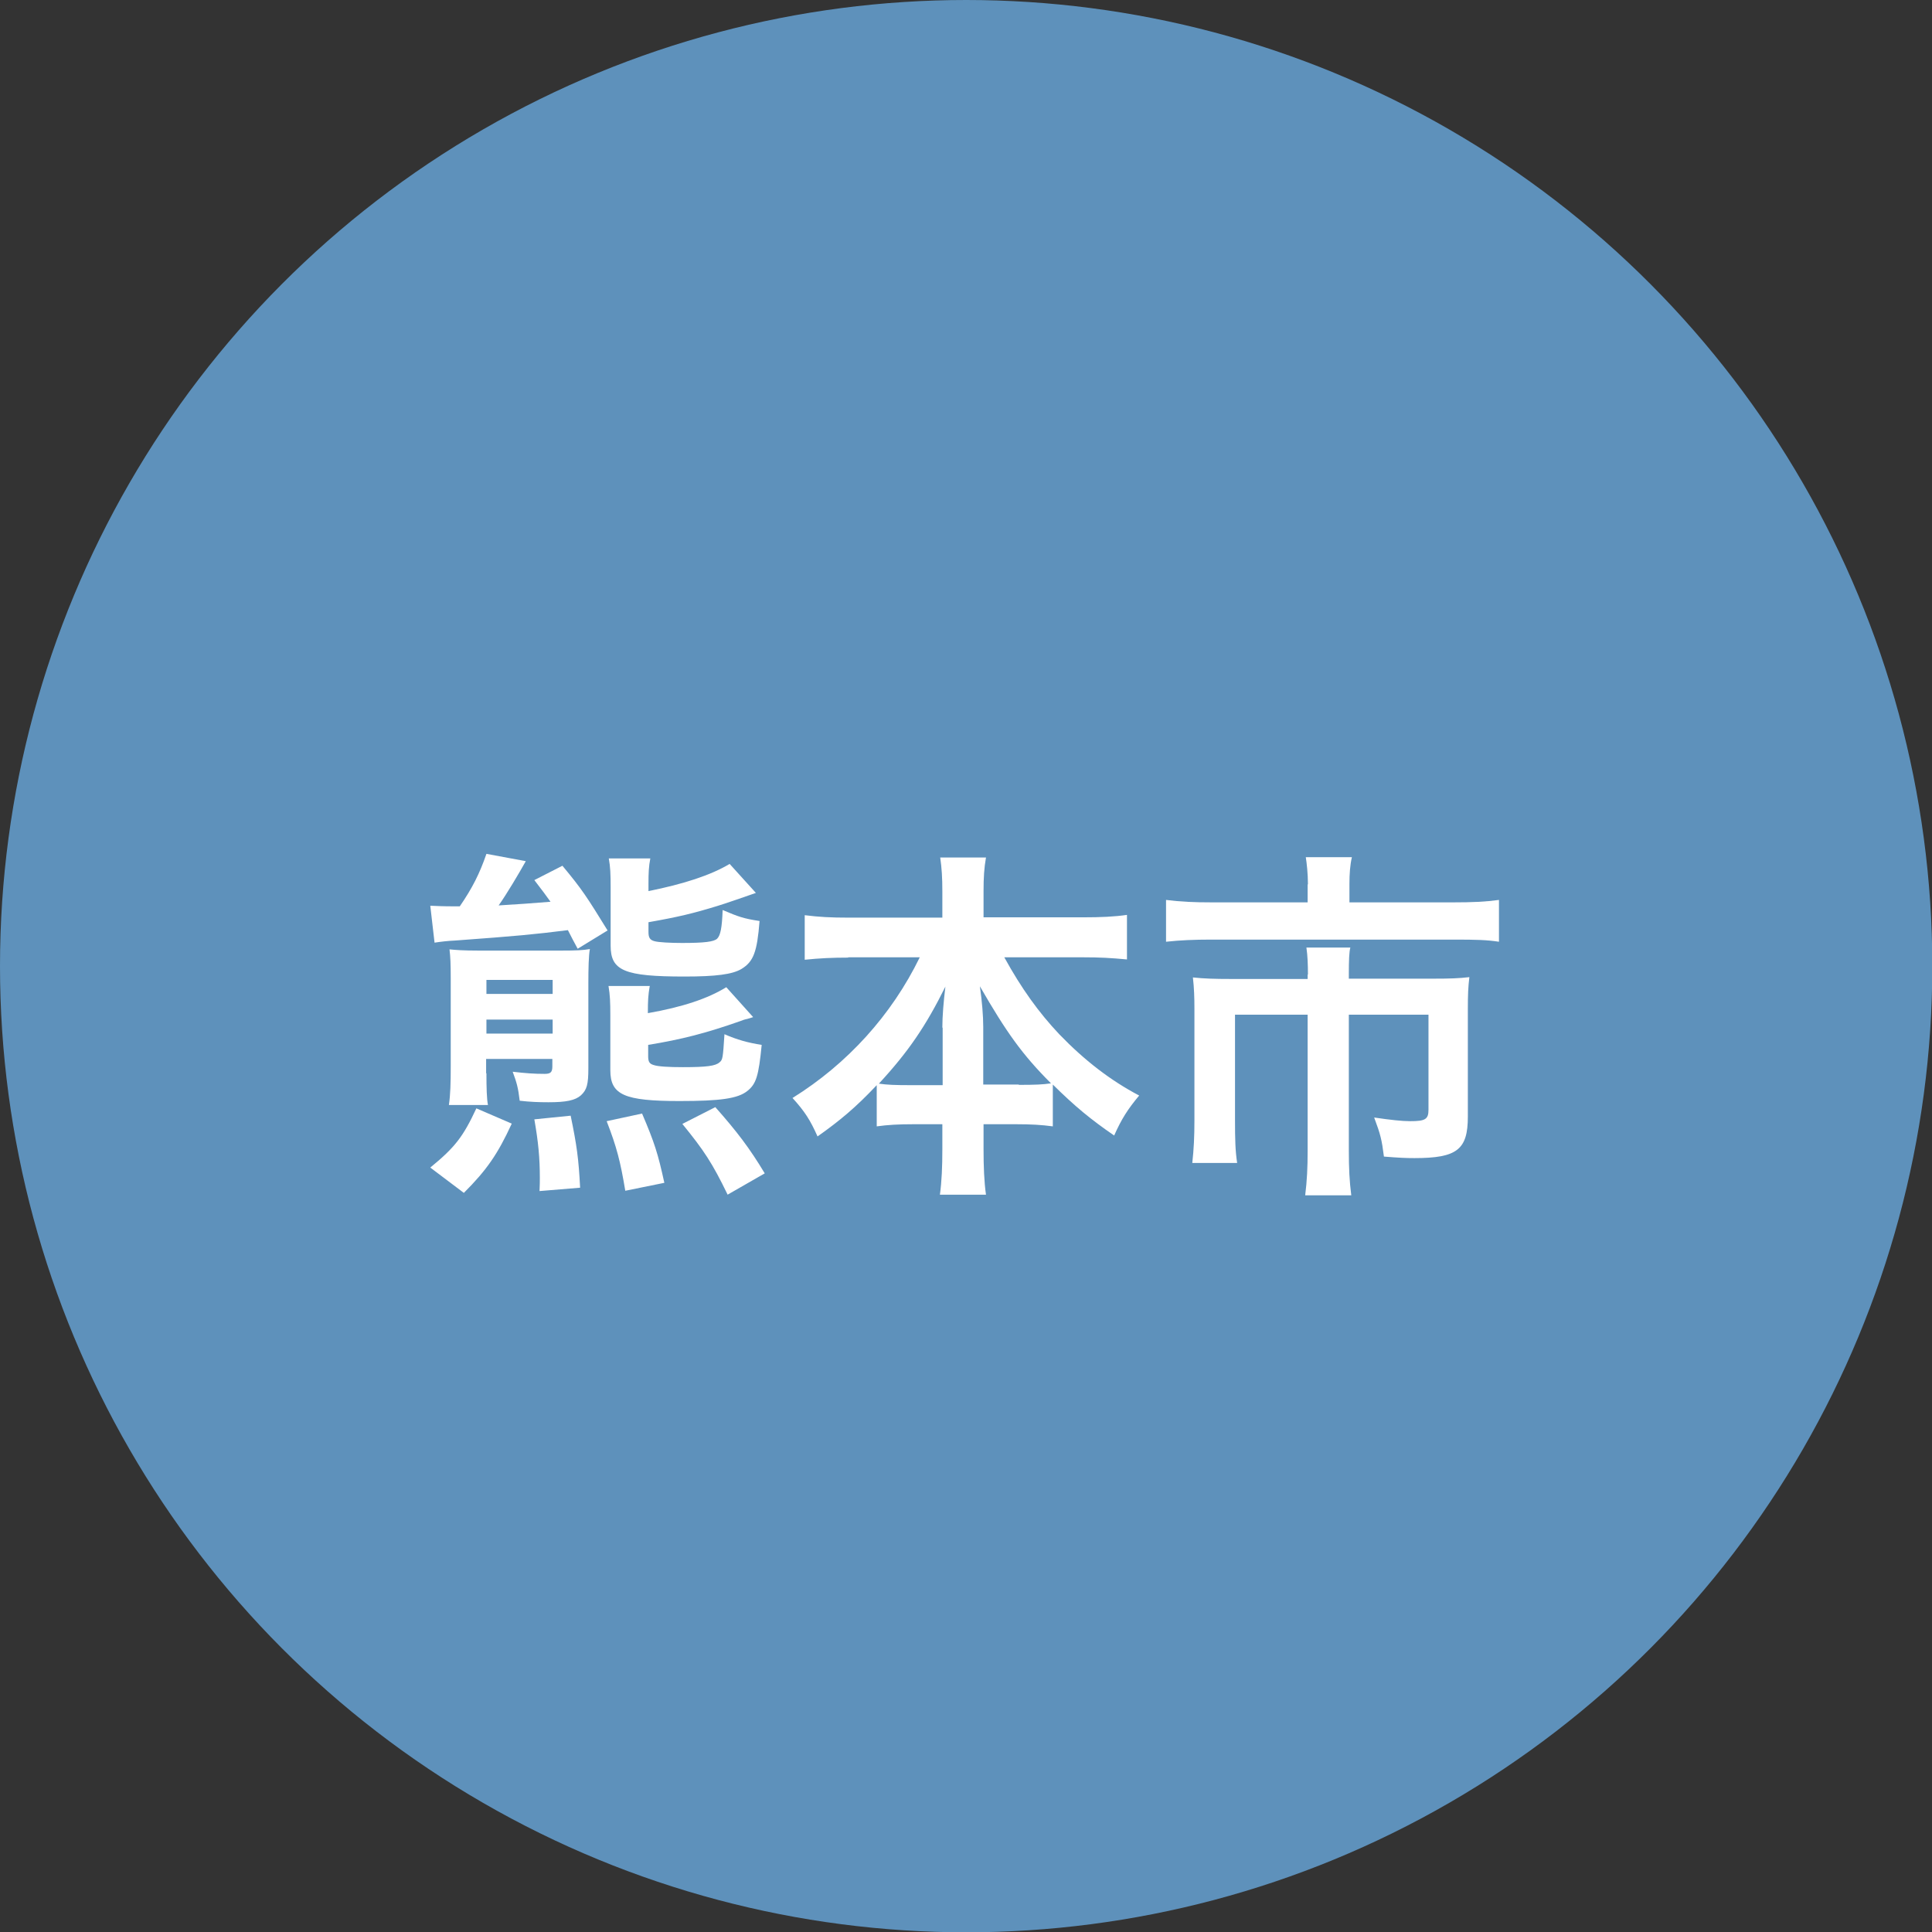
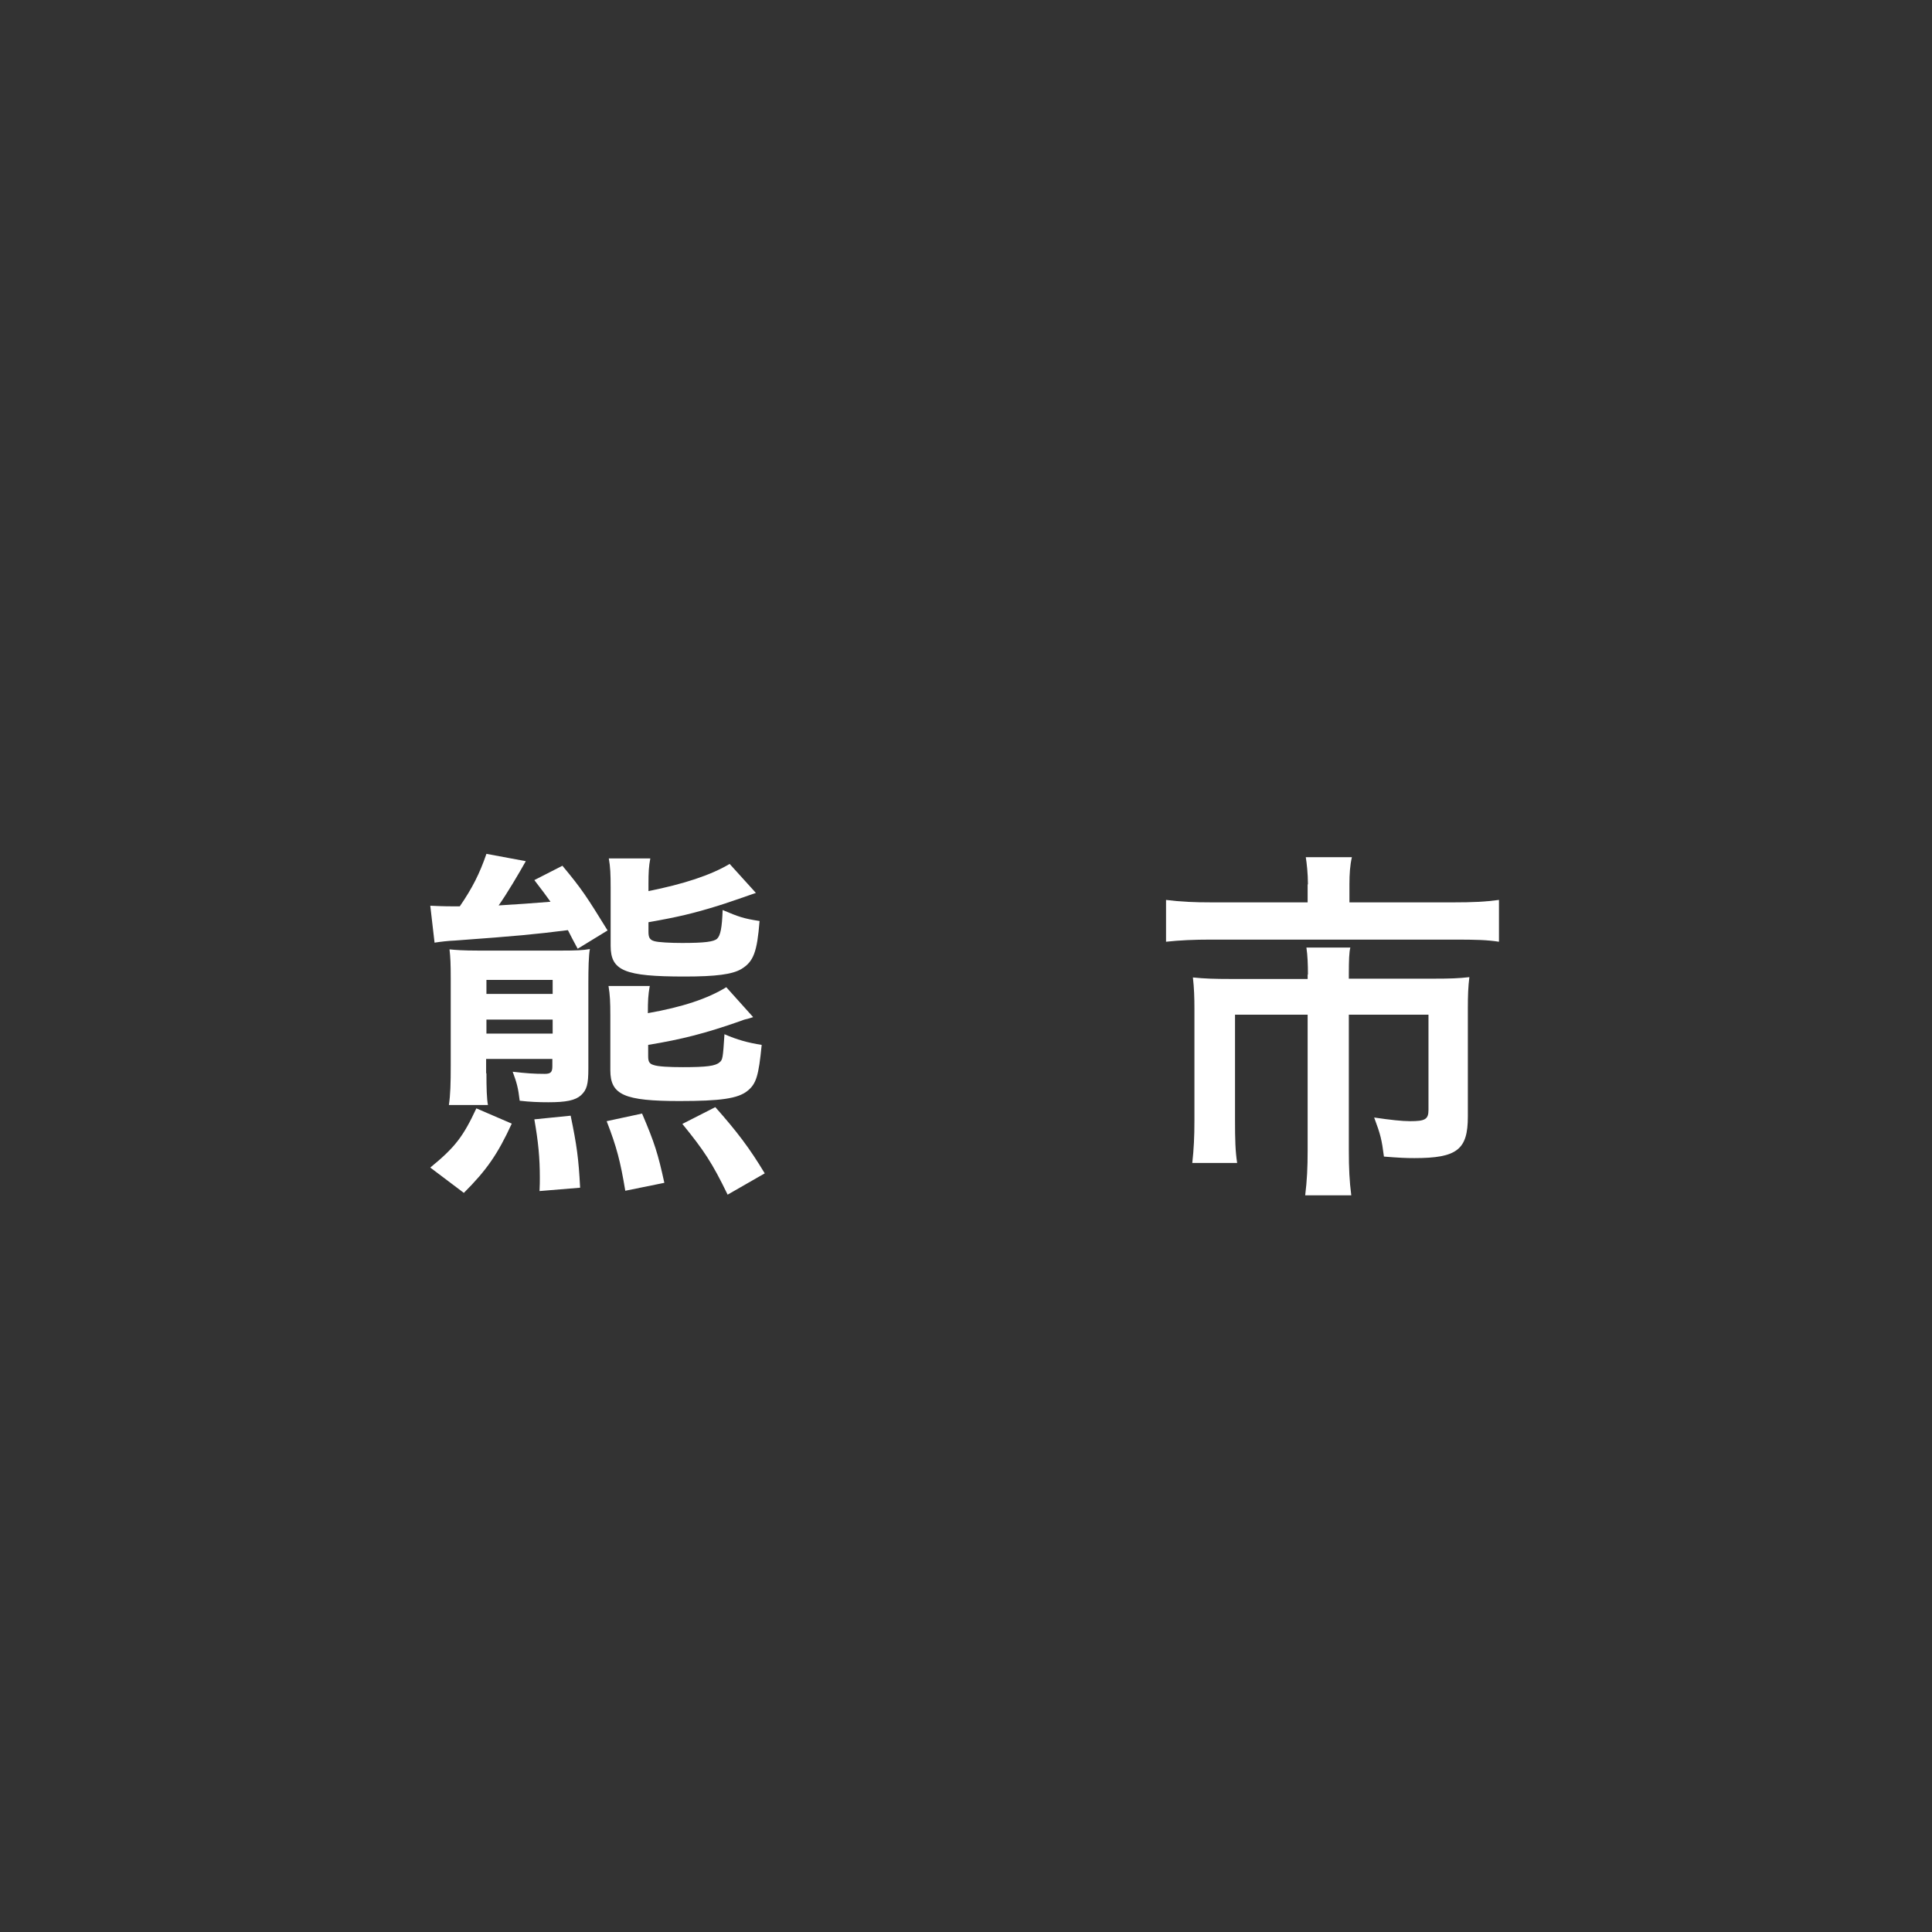
<svg xmlns="http://www.w3.org/2000/svg" id="_レイヤー_2" viewBox="0 0 63.31 63.31">
  <rect x="0" y="0" width="63.31" height="63.31" fill="#333333" stroke="none" />
  <defs>
    <style>.cls-1{fill:#fff;}.cls-2{fill:#5e91bb;}</style>
  </defs>
  <g id="_レイヤー_1-2">
    <g>
-       <circle class="cls-2" cx="31.66" cy="31.66" r="31.66" />
      <g>
        <path class="cls-1" d="M15.06,29.71c.42-.61,.66-1.09,.88-1.73l1.29,.24c-.23,.41-.62,1.07-.89,1.45q.85-.05,1.7-.12c-.16-.22-.25-.35-.53-.71l.92-.47c.65,.78,.8,1.02,1.48,2.12l-.98,.6c-.17-.31-.18-.34-.32-.61-1.12,.14-1.64,.19-3.69,.34-.24,.01-.49,.04-.68,.07l-.14-1.21c.24,.01,.41,.02,.78,.02h.19Zm-.96,8.55c.82-.67,1.08-1.02,1.51-1.94l1.16,.5c-.46,1-.82,1.52-1.57,2.27l-1.1-.83Zm1.84-3.09c0,.46,.01,.84,.05,1.04h-1.28c.05-.34,.06-.71,.06-1.28v-2.87c0-.47-.01-.7-.04-.95,.2,.02,.44,.04,.95,.04h2.71c.49,0,.71-.01,.94-.05-.04,.2-.05,.65-.05,1.13v2.78c0,.53-.05,.7-.24,.88-.19,.17-.49,.23-1.07,.23-.31,0-.59-.01-.94-.05-.05-.43-.1-.6-.23-.95,.43,.05,.7,.07,1.05,.07,.2,0,.25-.06,.25-.25v-.24h-2.17v.47Zm2.17-2.6v-.46h-2.17v.46h2.17Zm0,1.3v-.46h-2.17v.46h2.17Zm-.43,5.16c.01-.19,.01-.34,.01-.43,0-.66-.05-1.18-.18-1.92l1.19-.12c.2,.97,.26,1.39,.31,2.36l-1.33,.11Zm2.81-.01c-.16-.96-.28-1.43-.61-2.28l1.16-.25c.41,.96,.52,1.31,.73,2.27l-1.28,.26Zm.8-6.7c-.05,.29-.06,.47-.06,.88,1.14-.2,1.97-.48,2.57-.85l.88,.98q-.11,.04-.28,.08s-.07,.02-.14,.05c-1.14,.4-1.92,.6-3.02,.78v.37c0,.18,.04,.25,.18,.29,.14,.05,.5,.07,.96,.07,.78,0,1.07-.04,1.2-.16,.1-.08,.11-.13,.16-.92,.41,.18,.77,.28,1.22,.35-.1,1.02-.18,1.28-.47,1.51-.31,.25-.89,.33-2.22,.33-1.81,0-2.27-.2-2.27-1.01v-1.8c0-.42-.01-.67-.06-.96h1.36Zm-.04-3.12c1.15-.23,2.04-.52,2.66-.89l.86,.95c-.2,.07-1.06,.37-1.27,.43-.78,.24-1.28,.36-2.25,.53v.32c0,.19,.05,.26,.19,.3,.13,.04,.54,.06,.91,.06,.74,0,1.04-.04,1.15-.14,.11-.11,.16-.36,.18-.94,.52,.22,.68,.28,1.21,.36-.08,1.02-.2,1.33-.59,1.57-.3,.18-.84,.25-1.87,.25-1.97,0-2.42-.19-2.42-1.01v-1.91c0-.44-.01-.67-.06-.95h1.36c-.05,.26-.06,.47-.06,.83v.23Zm2.59,9.94c-.5-1.03-.77-1.44-1.48-2.31l1.08-.55c.71,.8,1.12,1.34,1.62,2.17l-1.22,.7Z" />
-         <path class="cls-1" d="M27.8,31.38c-.53,0-.94,.02-1.43,.07v-1.46c.47,.06,.86,.08,1.43,.08h3.08v-.85c0-.47-.02-.77-.07-1.12h1.5c-.06,.34-.08,.66-.08,1.1v.86h3.25c.6,0,1.04-.02,1.45-.08v1.46c-.53-.05-.89-.07-1.45-.07h-2.57c.56,1.02,1.13,1.81,1.8,2.52,.82,.85,1.67,1.51,2.62,2.01-.37,.44-.58,.77-.82,1.31-.77-.53-1.28-.95-2.01-1.67v1.37c-.37-.05-.71-.07-1.2-.07h-1.07v.82c0,.56,.02,1.07,.08,1.49h-1.51c.06-.44,.08-.92,.08-1.49v-.82h-.95c-.49,0-.84,.02-1.2,.07v-1.35c-.68,.72-1.19,1.15-1.94,1.68-.24-.54-.42-.82-.82-1.26,1.8-1.12,3.25-2.72,4.17-4.61h-2.35Zm3.08,2.29c0-.37,.04-.85,.1-1.34-.64,1.29-1.21,2.13-2.18,3.18,.28,.04,.52,.05,1.07,.05h1.02v-1.88Zm2.51,1.88c.55,0,.77-.01,1.05-.05-.94-.94-1.46-1.67-2.33-3.18,.07,.49,.11,.97,.11,1.33v1.89h1.16Z" />
        <path class="cls-1" d="M42.86,28.98c0-.35-.04-.7-.07-.89h1.51c-.06,.26-.08,.55-.08,.88v.6h3.39c.65,0,1.08-.02,1.51-.08v1.37c-.4-.06-.73-.07-1.48-.07h-7.95c-.56,0-1.02,.02-1.48,.07v-1.37c.47,.06,.9,.08,1.51,.08h3.13v-.59Zm0,2.95c0-.31-.01-.61-.05-.88h1.44c-.04,.14-.05,.43-.05,.88v.14h2.78c.54,0,.82-.01,1.17-.05-.04,.32-.05,.6-.05,1.03v3.54c0,1.08-.35,1.36-1.75,1.36-.28,0-.5-.01-1-.05-.07-.55-.11-.72-.32-1.28,.54,.08,.92,.12,1.18,.12,.49,0,.6-.06,.6-.37v-3.12h-2.61v4.45c0,.59,.02,1,.08,1.47h-1.51c.06-.49,.08-.91,.08-1.46v-4.46h-2.38v3.44c0,.66,.01,1.02,.07,1.42h-1.47c.05-.46,.07-.85,.07-1.4v-3.65c0-.37-.01-.68-.05-1.03,.38,.04,.72,.05,1.24,.05h2.52v-.14Z" />
      </g>
    </g>
  </g>
</svg>